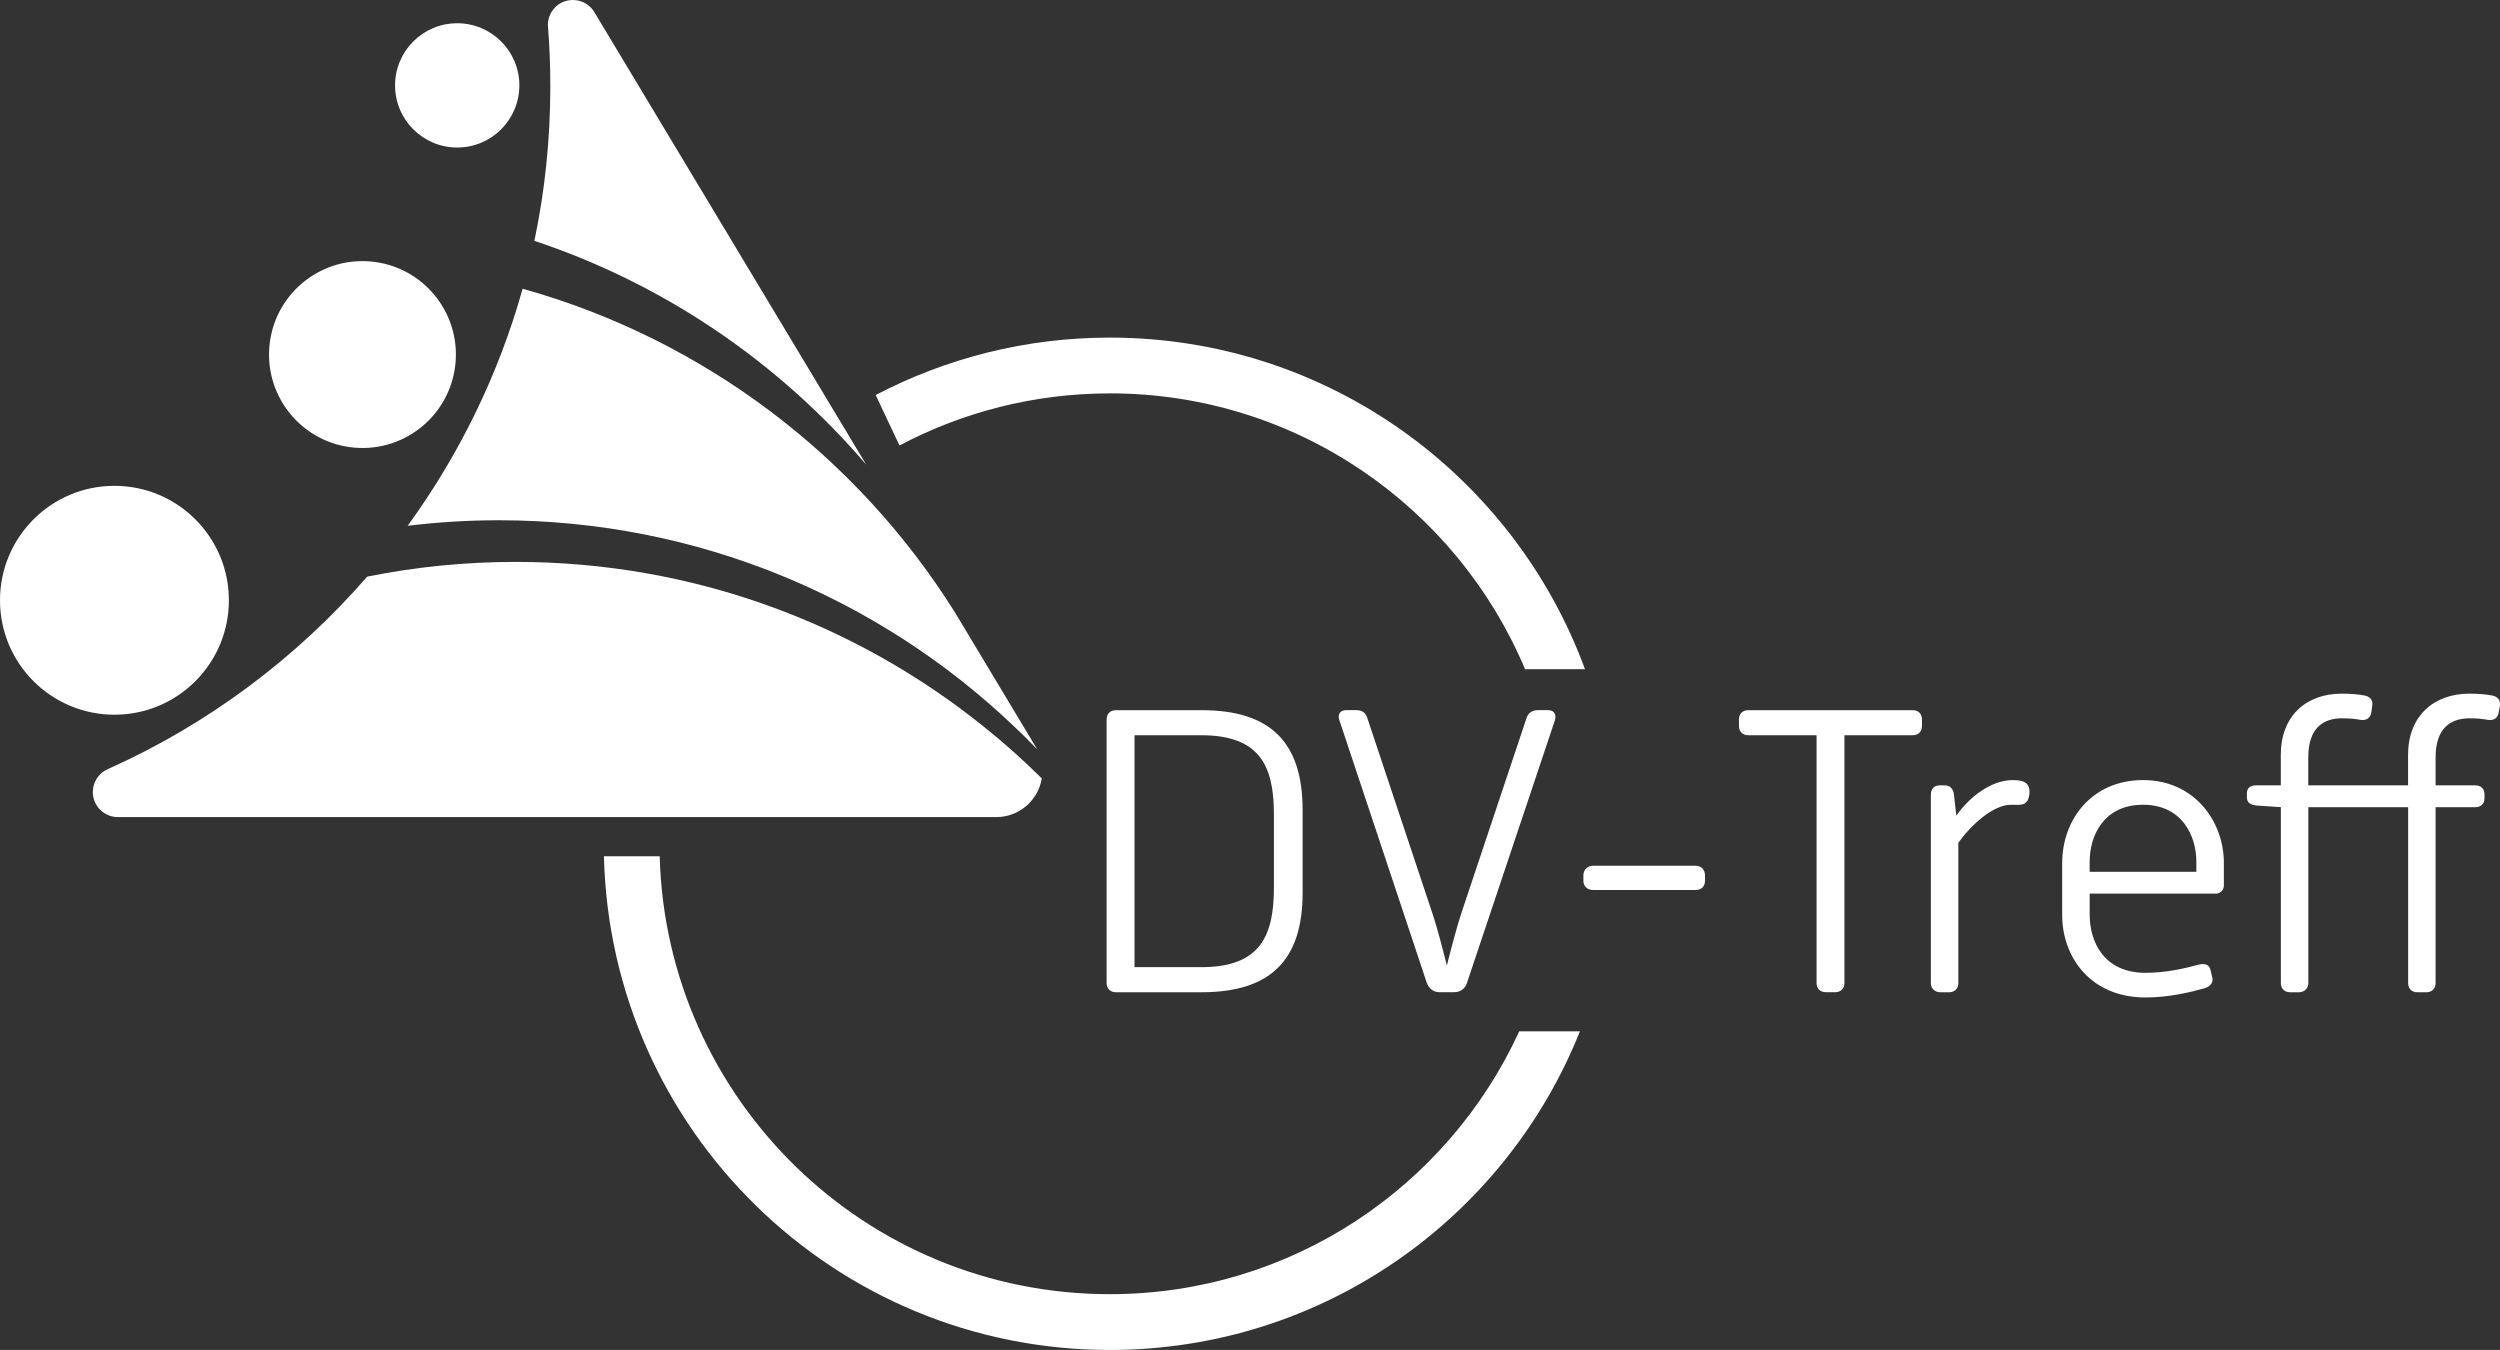
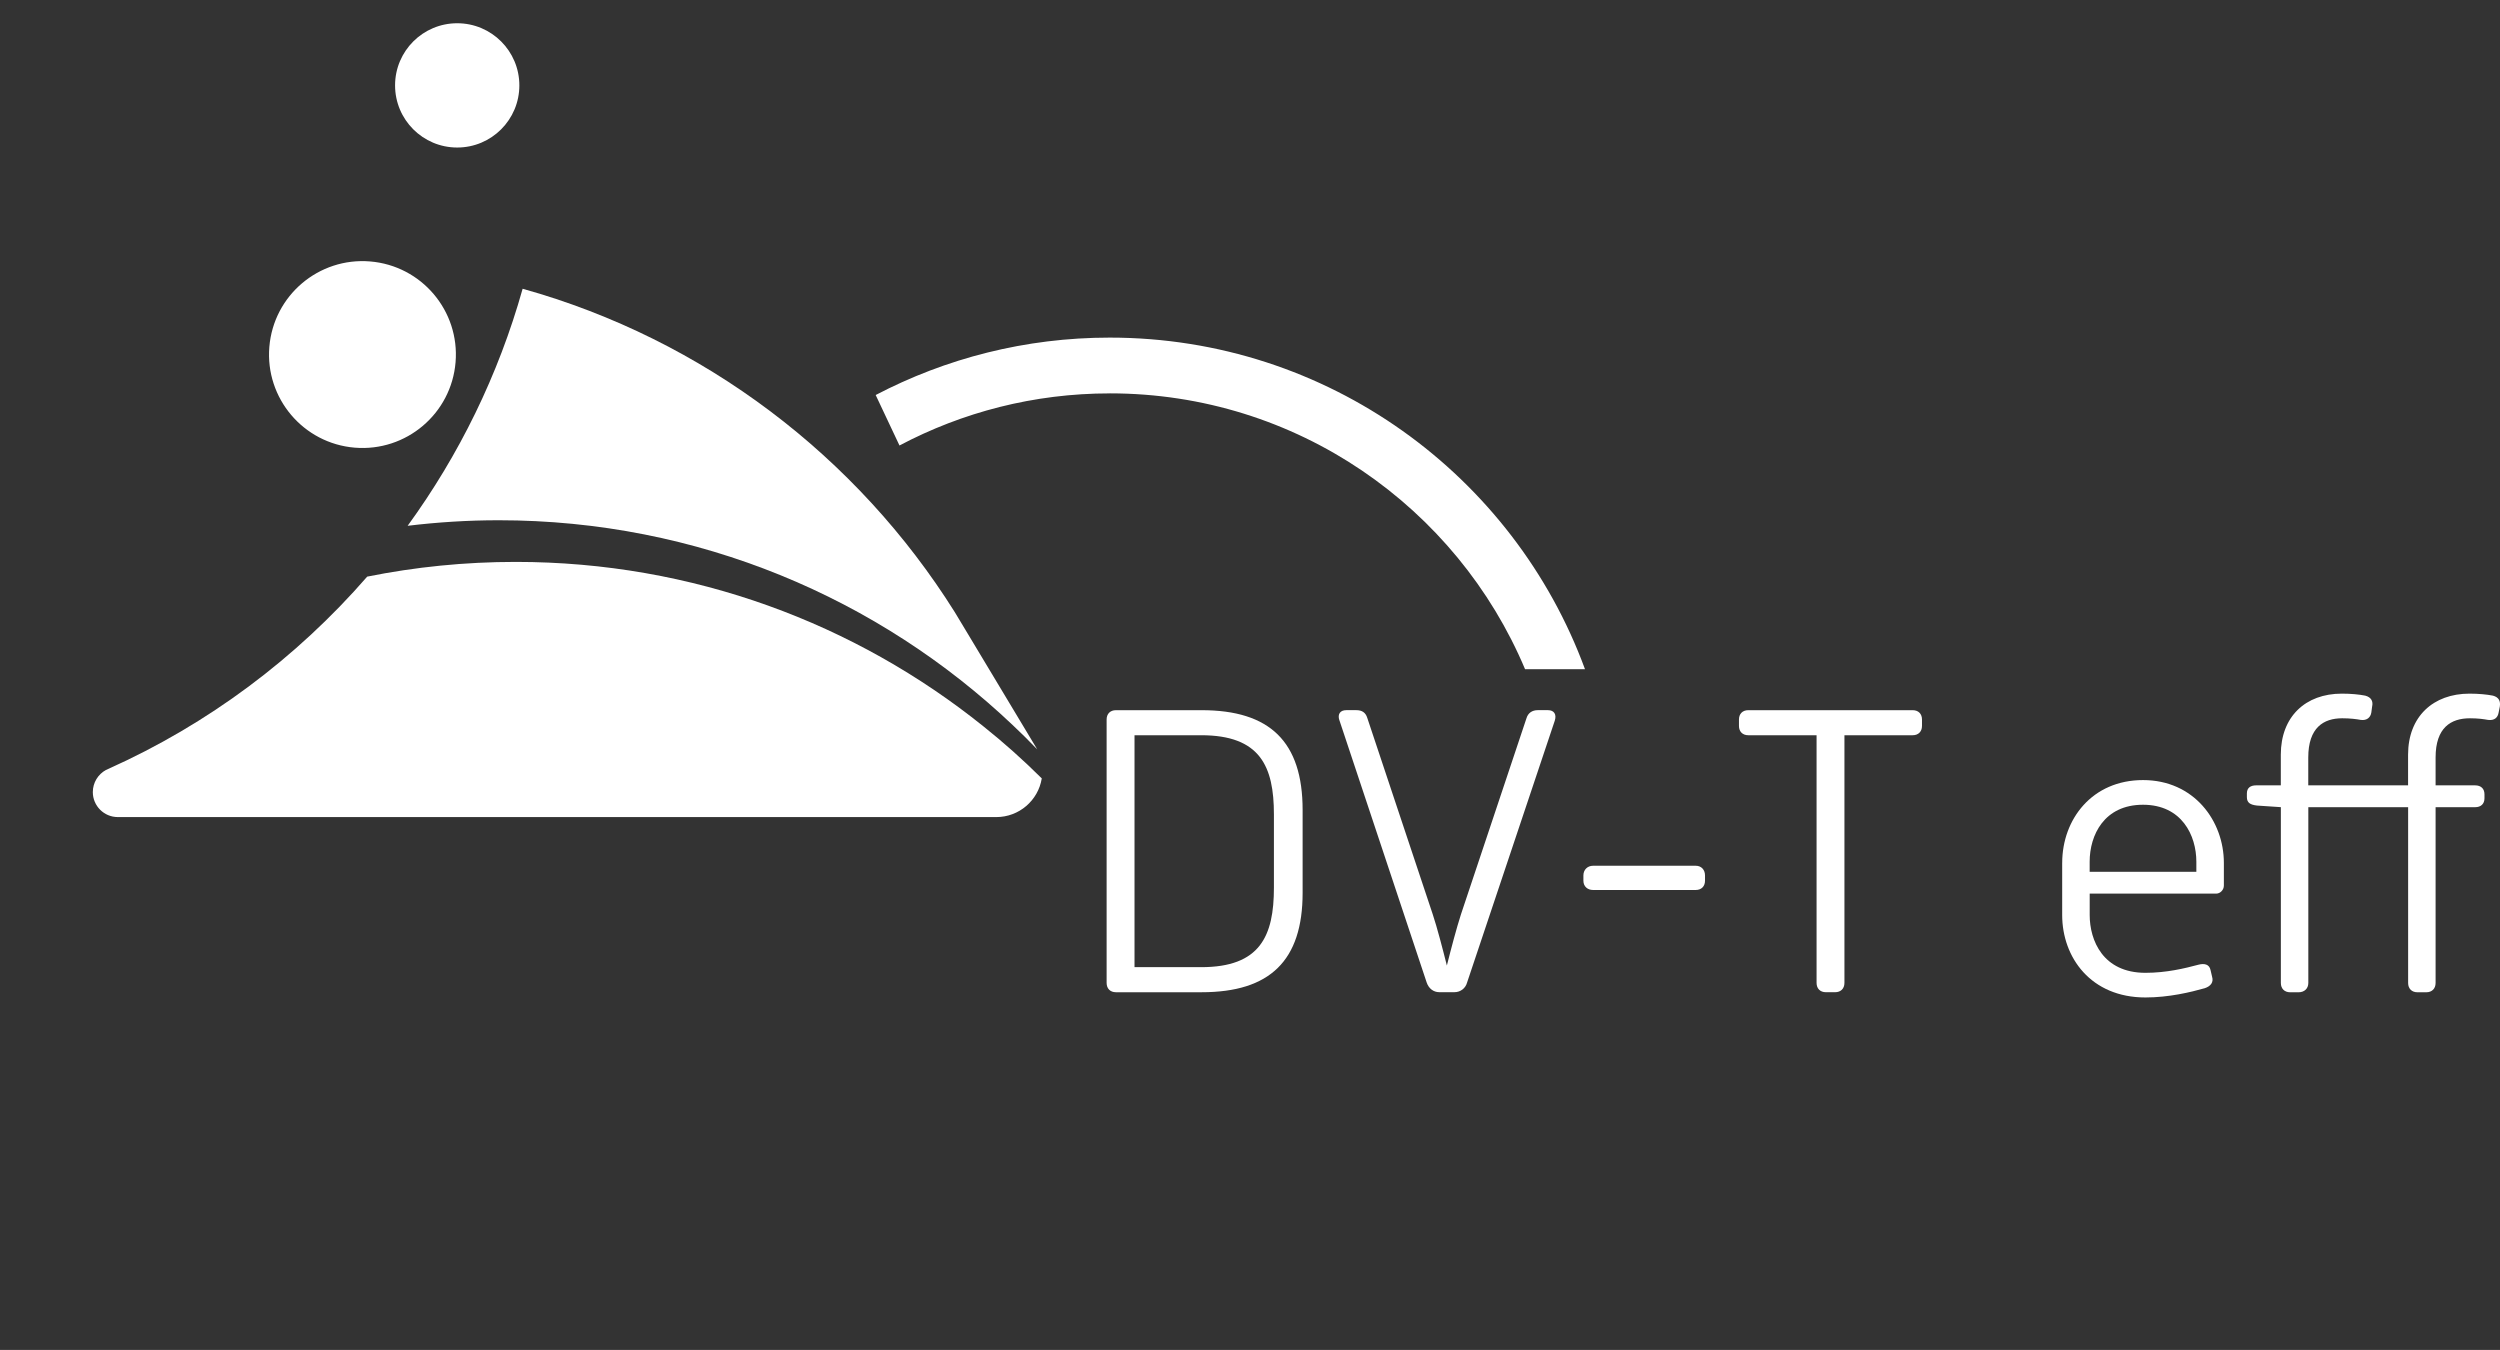
<svg xmlns="http://www.w3.org/2000/svg" id="Ebene_2" data-name="Ebene 2" viewBox="0 0 861.36 465.11">
  <rect x="0" y="0" width="861.36" height="465.11" fill="#333333" stroke="none" />
  <defs>
    <style>
      .cls-1 {
        fill: #fff;
        stroke-width: 0px;
      }
    </style>
  </defs>
  <g id="Ebene_1-2" data-name="Ebene 1">
-     <path class="cls-1" d="M523.44,355.34c-24.52,53.43-78.45,90.56-141.08,90.56-84.26,0-152.79-67.17-155.07-150.88h-19.21c2.3,94.33,79.42,170.1,174.29,170.1,73.48,0,136.3-45.46,161.98-109.77h-20.9Z" />
    <path class="cls-1" d="M382.36,135.53c64.38,0,119.59,39.2,143.09,95.04h20.65c-24.5-66.68-88.57-114.25-163.74-114.25-29.11,0-56.52,7.17-80.65,19.78l8.2,17.39c21.63-11.44,46.27-17.95,72.45-17.95Z" />
    <path class="cls-1" d="M358.93,268.23c-1.23,7.53-7.78,13.29-15.67,13.29H40.61c-4.78,0-8.63-3.86-8.63-8.61,0-3.27,1.82-6.12,4.48-7.6.27-.11.52-.25.79-.36,34.43-15.42,64.82-38.17,89.25-66.26l.03-.02c16.52-3.32,33.62-5.07,51.15-5.07,61.01,0,117.1,21.23,161.23,56.73,6.99,5.58,13.67,11.55,20.04,17.88Z" />
    <circle class="cls-1" cx="124.89" cy="122.17" r="32.19" transform="translate(-7.17 236.55) rotate(-85.27)" />
    <circle class="cls-1" cx="157.53" cy="29.42" r="21.41" />
-     <circle class="cls-1" cx="39.43" cy="206.82" r="39.43" />
-     <path class="cls-1" d="M298.46,160.11c-30.08-35.19-69.46-62.18-114.34-77.13,3.61-17.15,5.49-34.94,5.49-53.17,0-6.75-.25-13.45-.76-20.06-.03-.33-.05-.67-.09-1.01v-.11c0-3.27,1.82-6.12,4.48-7.6.27-.11.52-.25.79-.36,1.03-.42,2.18-.67,3.36-.67,3.27,0,6.12,1.82,7.58,4.5l93.49,155.6Z" />
    <path class="cls-1" d="M357.37,258.19c-2.72-2.83-5.51-5.6-8.36-8.28-46.16-43.8-108.53-70.66-177.17-70.66-10.63,0-21.1.67-31.39,1.91,17.71-24.35,31.27-51.91,39.62-81.67,62.43,17.44,115.29,57.81,148.92,111.46l5.06,8.41.12.2,23.2,38.63Z" />
    <path class="cls-1" d="M381.28,247.89c0-1.95,1.25-3.2,3.2-3.2h29.52c23.53,0,34.81,10.86,34.81,34.39v28.54c0,23.39-11.28,34.25-34.81,34.25h-29.52c-1.95,0-3.2-1.25-3.2-3.2v-90.77ZM413.86,333.23c20.33,0,25.06-10.72,25.06-27.42v-25.2c0-16.57-4.73-27.29-25.06-27.29h-22.97v79.91h22.97Z" />
    <path class="cls-1" d="M461.47,248.16c-.7-2.09.28-3.48,2.37-3.48h3.48c1.95,0,3.2.83,3.76,2.65l22.55,67.66c1.53,4.59,3.48,12.11,4.88,17.68,1.39-5.57,3.34-12.95,4.87-17.68l22.56-67.53c.55-1.81,1.95-2.78,3.9-2.78h3.48c2.09,0,3.07,1.39,2.37,3.62l-30.21,90.21c-.56,2.09-2.37,3.34-4.32,3.34h-5.29c-1.95,0-3.62-1.25-4.32-3.34l-30.07-90.36Z" />
    <path class="cls-1" d="M545.55,303.44v-1.81c0-1.95,1.39-3.34,3.34-3.34h35.36c1.95,0,3.2,1.39,3.2,3.34v1.81c0,1.95-1.25,3.2-3.2,3.2h-35.36c-1.95,0-3.34-1.25-3.34-3.2Z" />
    <path class="cls-1" d="M625.88,253.32h-23.53c-1.95,0-3.2-1.26-3.2-3.2v-2.23c0-1.95,1.25-3.2,3.2-3.2h56.66c1.95,0,3.2,1.25,3.2,3.2v2.23c0,1.95-1.26,3.2-3.2,3.2h-23.52v85.34c0,1.95-1.26,3.2-3.2,3.2h-3.2c-1.95,0-3.2-1.25-3.2-3.2v-85.34h0Z" />
-     <path class="cls-1" d="M665.28,273.79c0-1.95,1.11-3.2,3.06-3.2h1.67c1.95,0,2.93,1.25,3.2,3.07l.83,7.38c4.46-6.41,11.98-12.25,19.35-12.25,2.78,0,6.13.28,5.85,4.45-.42,4.74-3.07,4.04-6.41,4.04-5.99,0-13.5,6.69-18.1,13.09v48.31c0,1.95-1.25,3.2-3.2,3.2h-2.93c-1.95,0-3.34-1.25-3.34-3.2v-64.88h0Z" />
    <path class="cls-1" d="M710.52,297.31c0-15.04,10.3-28.54,27.85-28.54s27.85,14.06,27.85,28.54v7.8c0,1.53-1.26,2.78-2.65,2.78h-43.58v7.38c0,8.77,4.59,19.91,19.21,19.91,7.24,0,13.51-1.53,18.24-2.79,2.09-.55,3.76-.14,4.18,1.81l.55,2.37c.55,1.81-.42,3.2-2.51,3.9-4.88,1.39-12.39,3.2-20.47,3.2-18.79,0-28.68-13.78-28.68-28.4v-17.96h0ZM756.74,300.38v-3.48c0-9.05-5.01-19.63-18.38-19.63s-18.38,10.44-18.38,19.63v3.48h36.76Z" />
    <path class="cls-1" d="M785.84,278.1l-8.21-.55c-2.37-.28-3.48-.97-3.48-2.92v-1.25c0-1.95,1.26-2.79,3.2-2.79h8.49v-10.58c0-13.09,8.49-21.02,21.02-21.02,3.2,0,5.98.28,8.07.69,2.09.56,2.78,1.95,2.37,3.76l-.28,2.09c-.28,1.67-1.53,2.79-3.62,2.51-1.53-.28-3.62-.56-6.41-.56-6.4,0-11.69,3.2-11.69,13.5v9.61h34.39v-10.58c0-13.09,8.63-21.02,21.16-21.02,3.2,0,5.99.28,8.08.69,2.09.56,2.65,1.95,2.37,3.76l-.42,2.09c-.28,1.67-1.39,2.79-3.62,2.51-1.53-.28-3.48-.56-6.26-.56-6.54,0-11.83,3.2-11.83,13.5v9.61h13.64c1.95,0,3.2,1.12,3.2,3.07v1.39c0,1.95-1.26,3.06-3.2,3.06h-13.64v60.57c0,1.95-1.26,3.2-3.2,3.2h-3.06c-1.95,0-3.2-1.25-3.2-3.2v-60.57h-34.39v60.57c0,1.95-1.39,3.2-3.34,3.2h-2.92c-1.95,0-3.2-1.25-3.2-3.2v-60.57Z" />
  </g>
</svg>